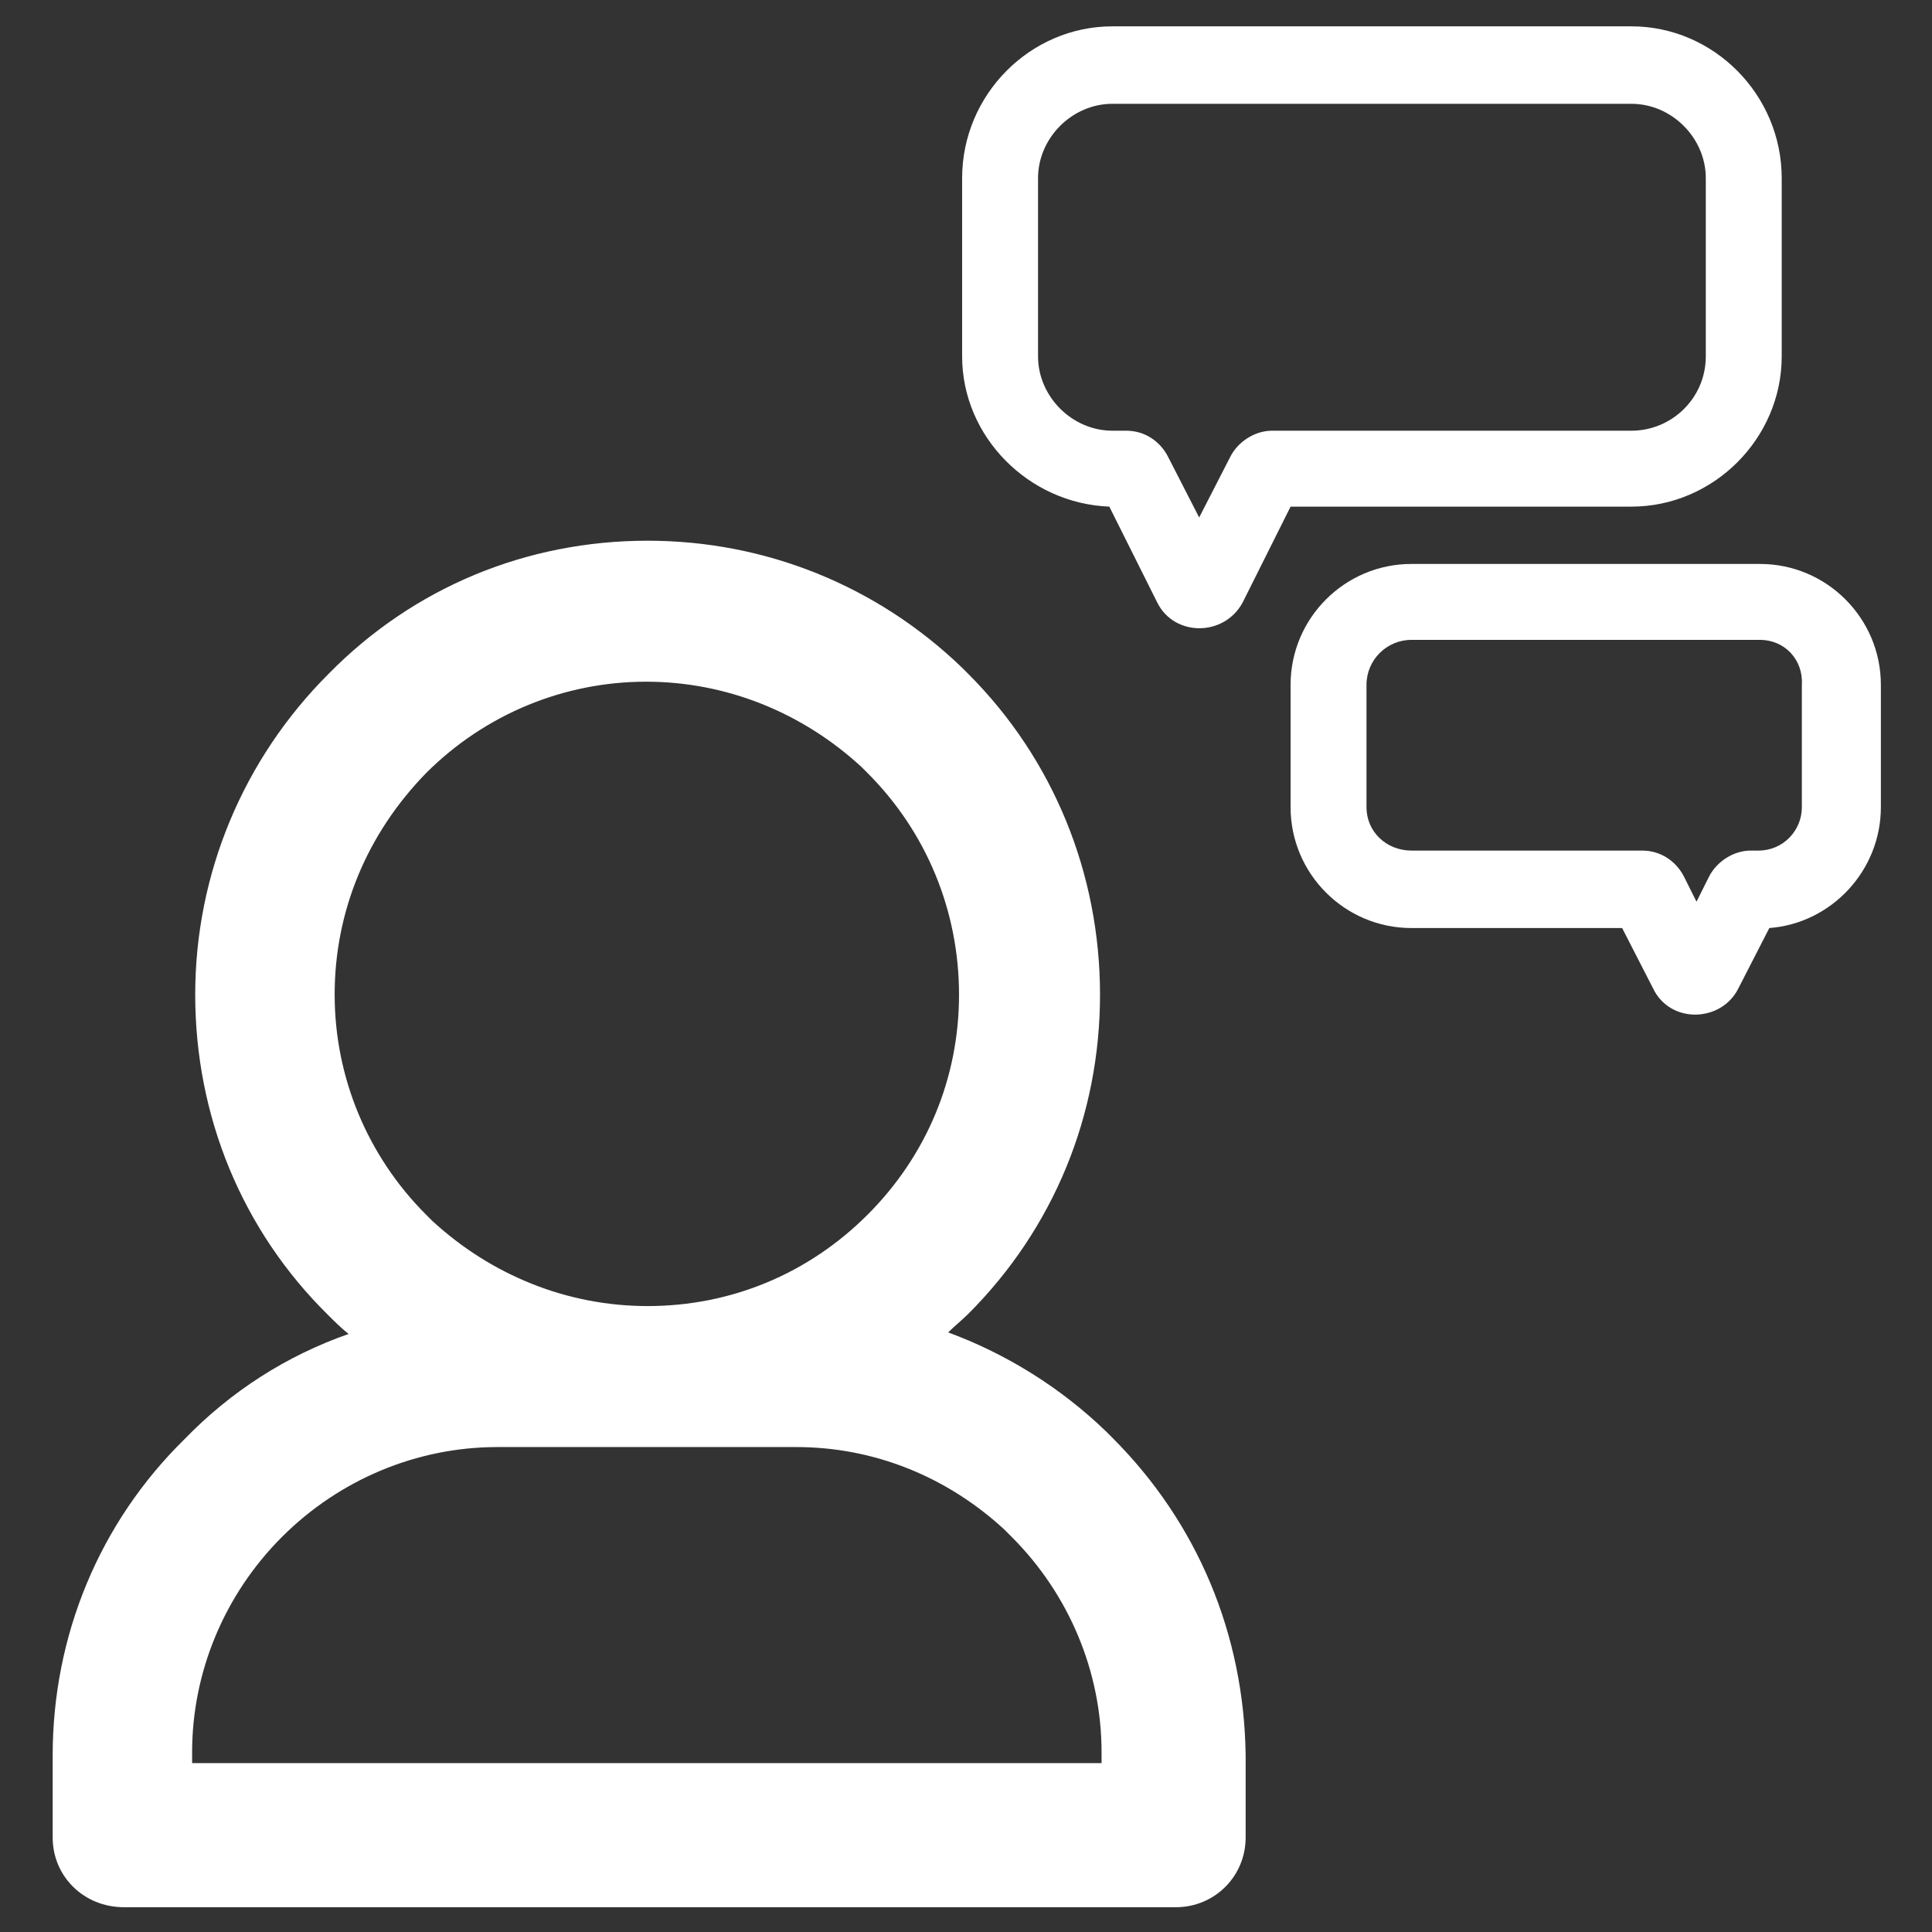
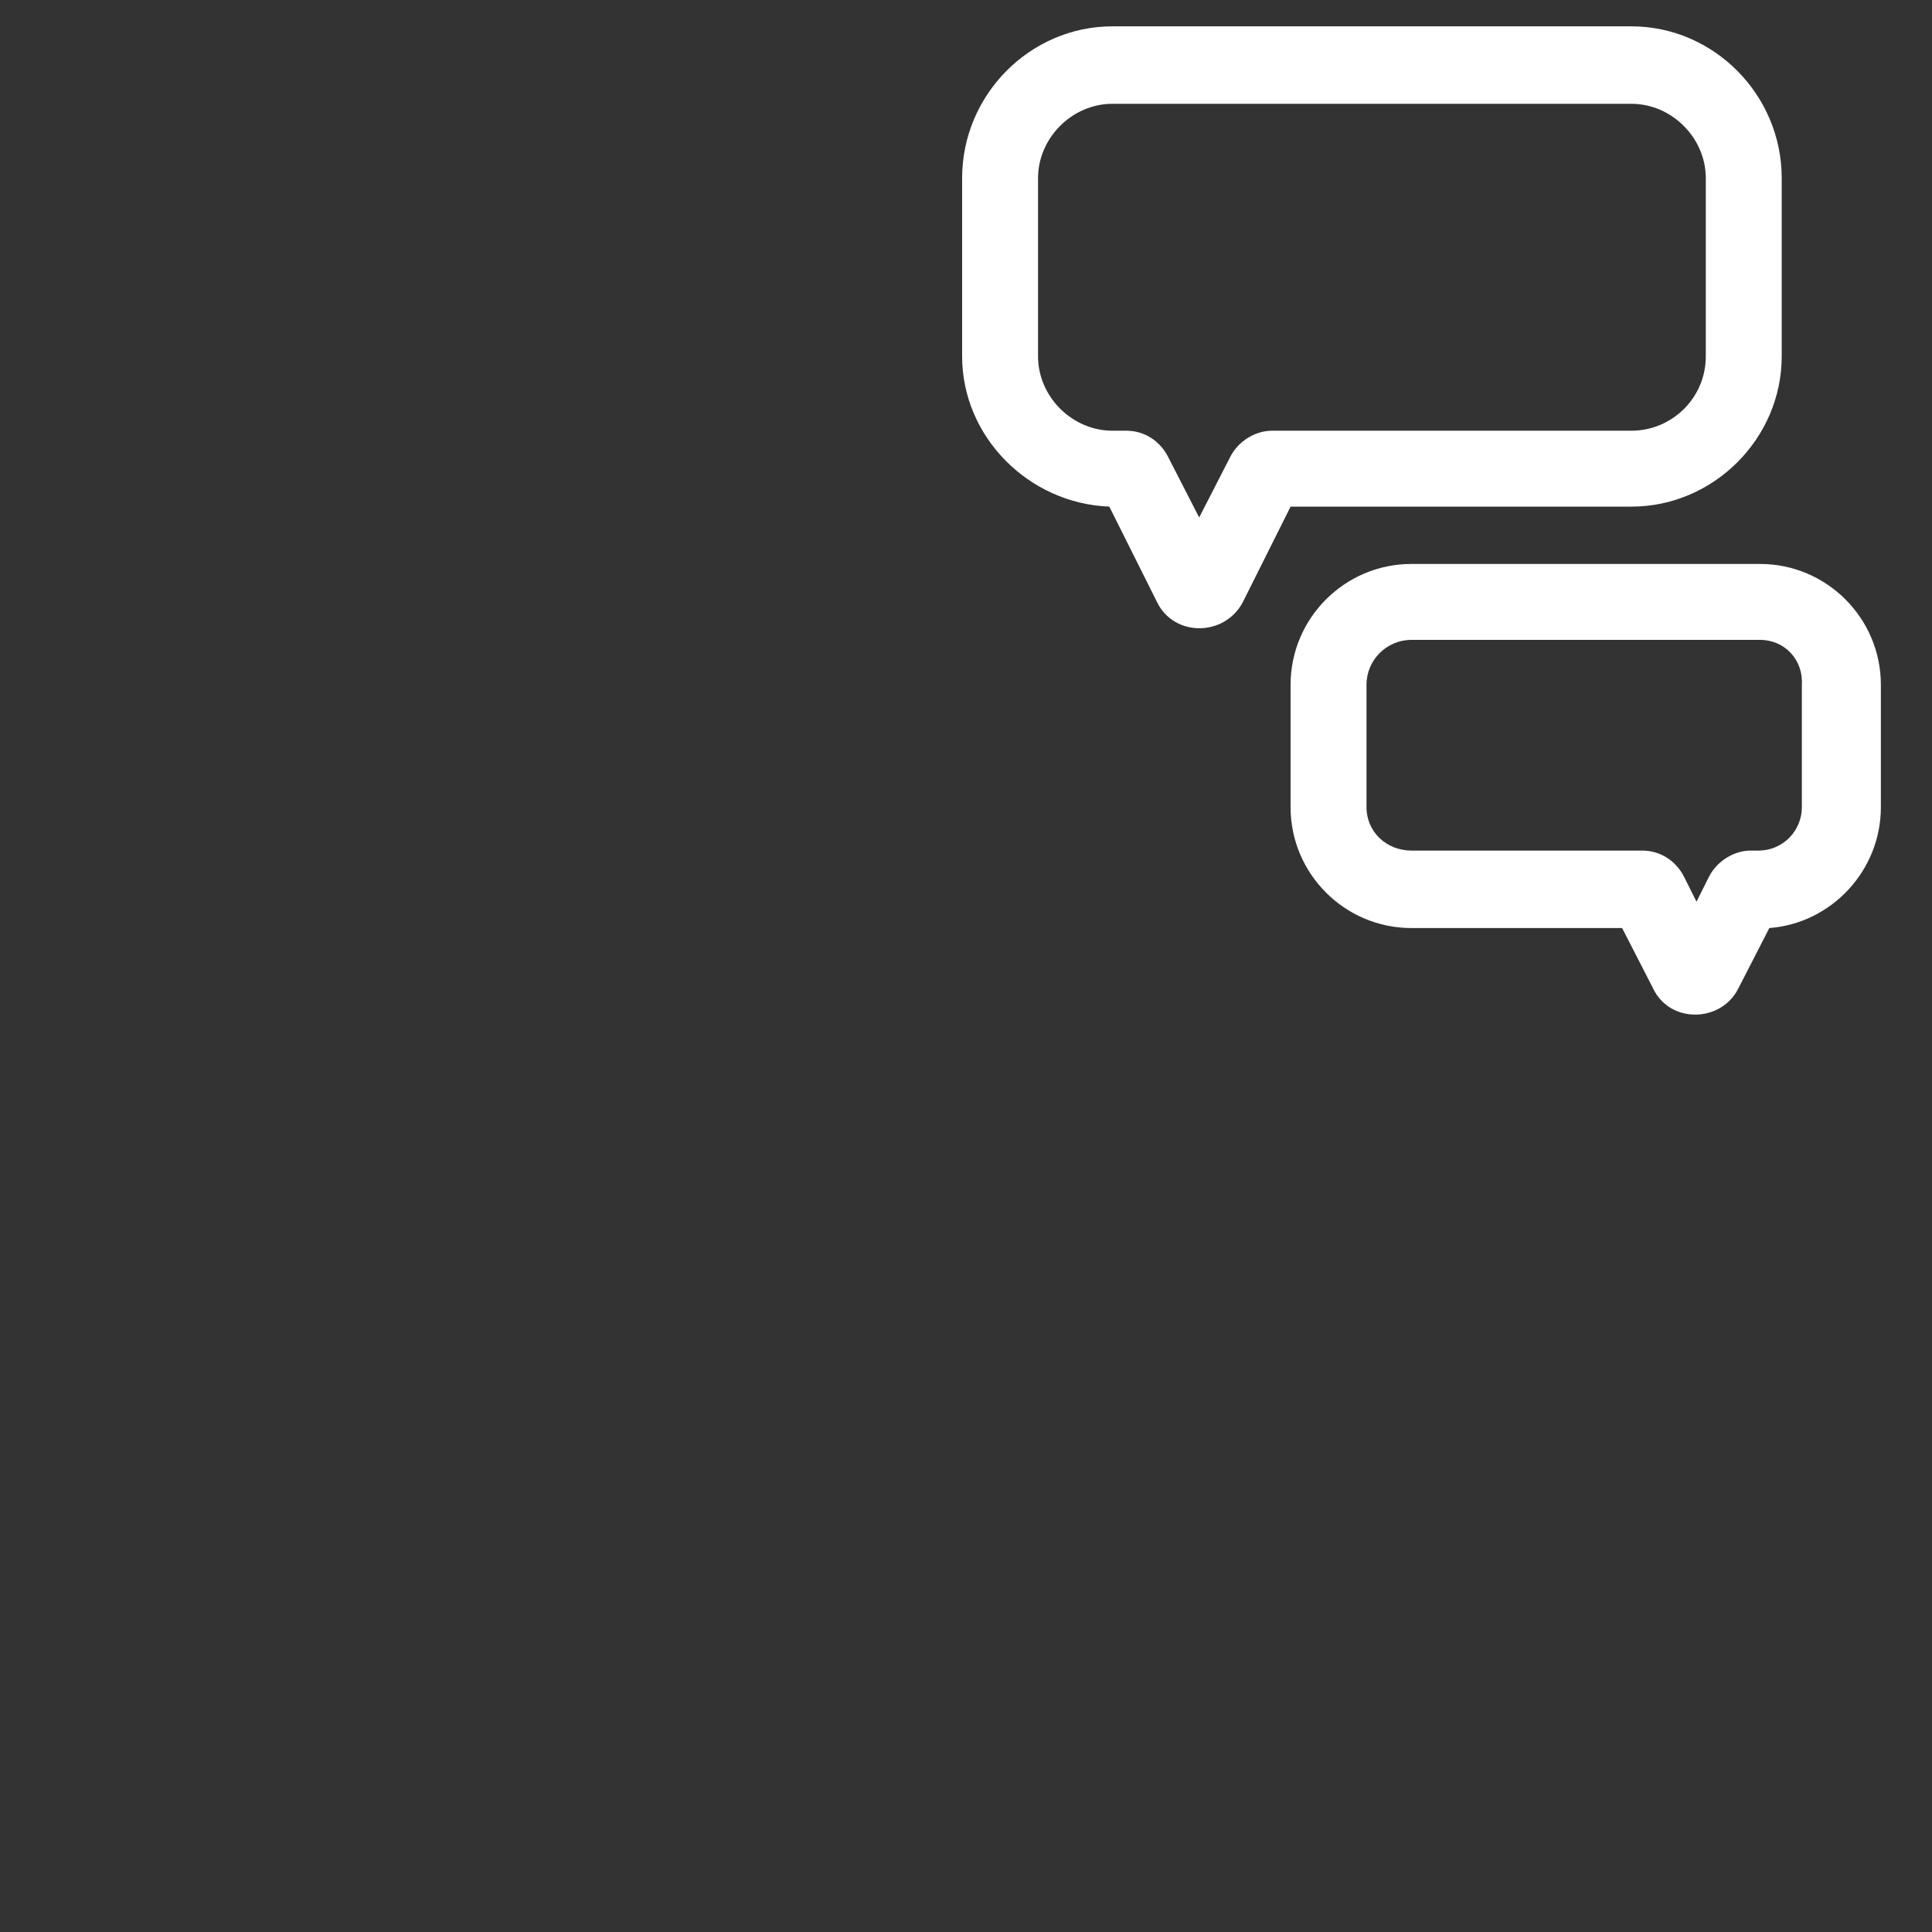
<svg xmlns="http://www.w3.org/2000/svg" version="1.1" id="Ebene_1" x="0px" y="0px" viewBox="0 0 124.7 124.7" style="enable-background:new 0 0 124.7 124.7;" xml:space="preserve">
  <rect x="0" y="0" width="124.7" height="124.7" fill="#333333" stroke="none" />
  <style type="text/css">
	.st0{fill:#FFFFFF;}
</style>
  <g>
-     <path class="st0" d="M71.8,92.8l-0.4-0.4h0c-2.9-2.8-6.4-5-10.2-6.4c0.4-0.4,0.9-0.8,1.3-1.2C68,79.3,71,72,71,64.2   c0-7.8-3-15.2-8.5-20.7l-0.4-0.4h0c-5.5-5.3-12.7-8.2-20.3-8.2c-7.8,0-15.1,3-20.6,8.6c-5.5,5.5-8.6,12.9-8.6,20.7   c0,7.8,3,15.2,8.6,20.7c0.4,0.4,0.8,0.8,1.3,1.2c-4,1.4-7.6,3.7-10.6,6.8c-5.5,5.4-8.5,12.7-8.5,20.4v5.3c0,2.5,2,4.5,4.6,4.5h67.9   c2.5,0,4.5-2,4.5-4.5v-5.3C80.3,105.5,77.3,98.3,71.8,92.8z M32.1,93.4h19.3c5,0,9.7,1.9,13.4,5.3l0.5,0.5   c3.7,3.7,5.8,8.7,5.8,13.9v0.7H12.4v-0.7c0-5.2,2.1-10.2,5.8-13.9C21.9,95.5,26.9,93.4,32.1,93.4z M41.8,84.3   c-5.2,0-10.1-2-13.9-5.5l-0.4-0.4c-3.8-3.8-5.9-8.9-5.9-14.2c0-5.4,2.1-10.4,5.9-14.3c3.8-3.8,8.9-5.9,14.2-5.9   c5.2,0,10.1,2,13.9,5.5l0.4,0.4c3.8,3.8,5.9,8.9,5.9,14.3c0,5.4-2.1,10.4-5.9,14.2C52.2,82.2,47.2,84.3,41.8,84.3z" />
    <path class="st0" d="M71.8,1.7h33.5c5.3,0,9.7,4.4,9.7,9.8V23c0,5.3-4.4,9.7-9.7,9.7h-22l-3.1,6.2l0,0h0c-1.2,2.2-4.4,2.2-5.5,0   l-3.1-6.2c-5.2-0.2-9.5-4.5-9.5-9.7V11.5C62.1,6.1,66.5,1.7,71.8,1.7L71.8,1.7z M105.3,6.7H71.8c-2.6,0-4.8,2.2-4.8,4.8V23   c0,2.6,2.2,4.8,4.8,4.8h0.9c1.2,0,2.2,0.7,2.7,1.7l2,3.9l2-3.9c0.5-1,1.6-1.7,2.7-1.7h23.2c2.6,0,4.8-2.1,4.8-4.8V11.5   C110.1,8.9,107.9,6.7,105.3,6.7L105.3,6.7z M113.6,41.3H91.1c-1.6,0-2.9,1.3-2.9,2.9v7.9c0,1.6,1.3,2.8,2.9,2.8H106   c1.2,0,2.2,0.7,2.7,1.7l0.8,1.6l0.8-1.6c0.5-1,1.6-1.7,2.7-1.7h0.5c1.6,0,2.8-1.3,2.8-2.8v-7.9C116.4,42.6,115.2,41.3,113.6,41.3   L113.6,41.3z M91.1,36.4h22.5c4.3,0,7.8,3.5,7.8,7.8v7.9c0,4.1-3.2,7.5-7.2,7.8l-2,3.9c-1.1,2.2-4.4,2.3-5.5,0l-2-3.9H91.1   c-4.3,0-7.8-3.5-7.8-7.8v-7.9C83.3,39.9,86.8,36.4,91.1,36.4L91.1,36.4z" />
  </g>
</svg>